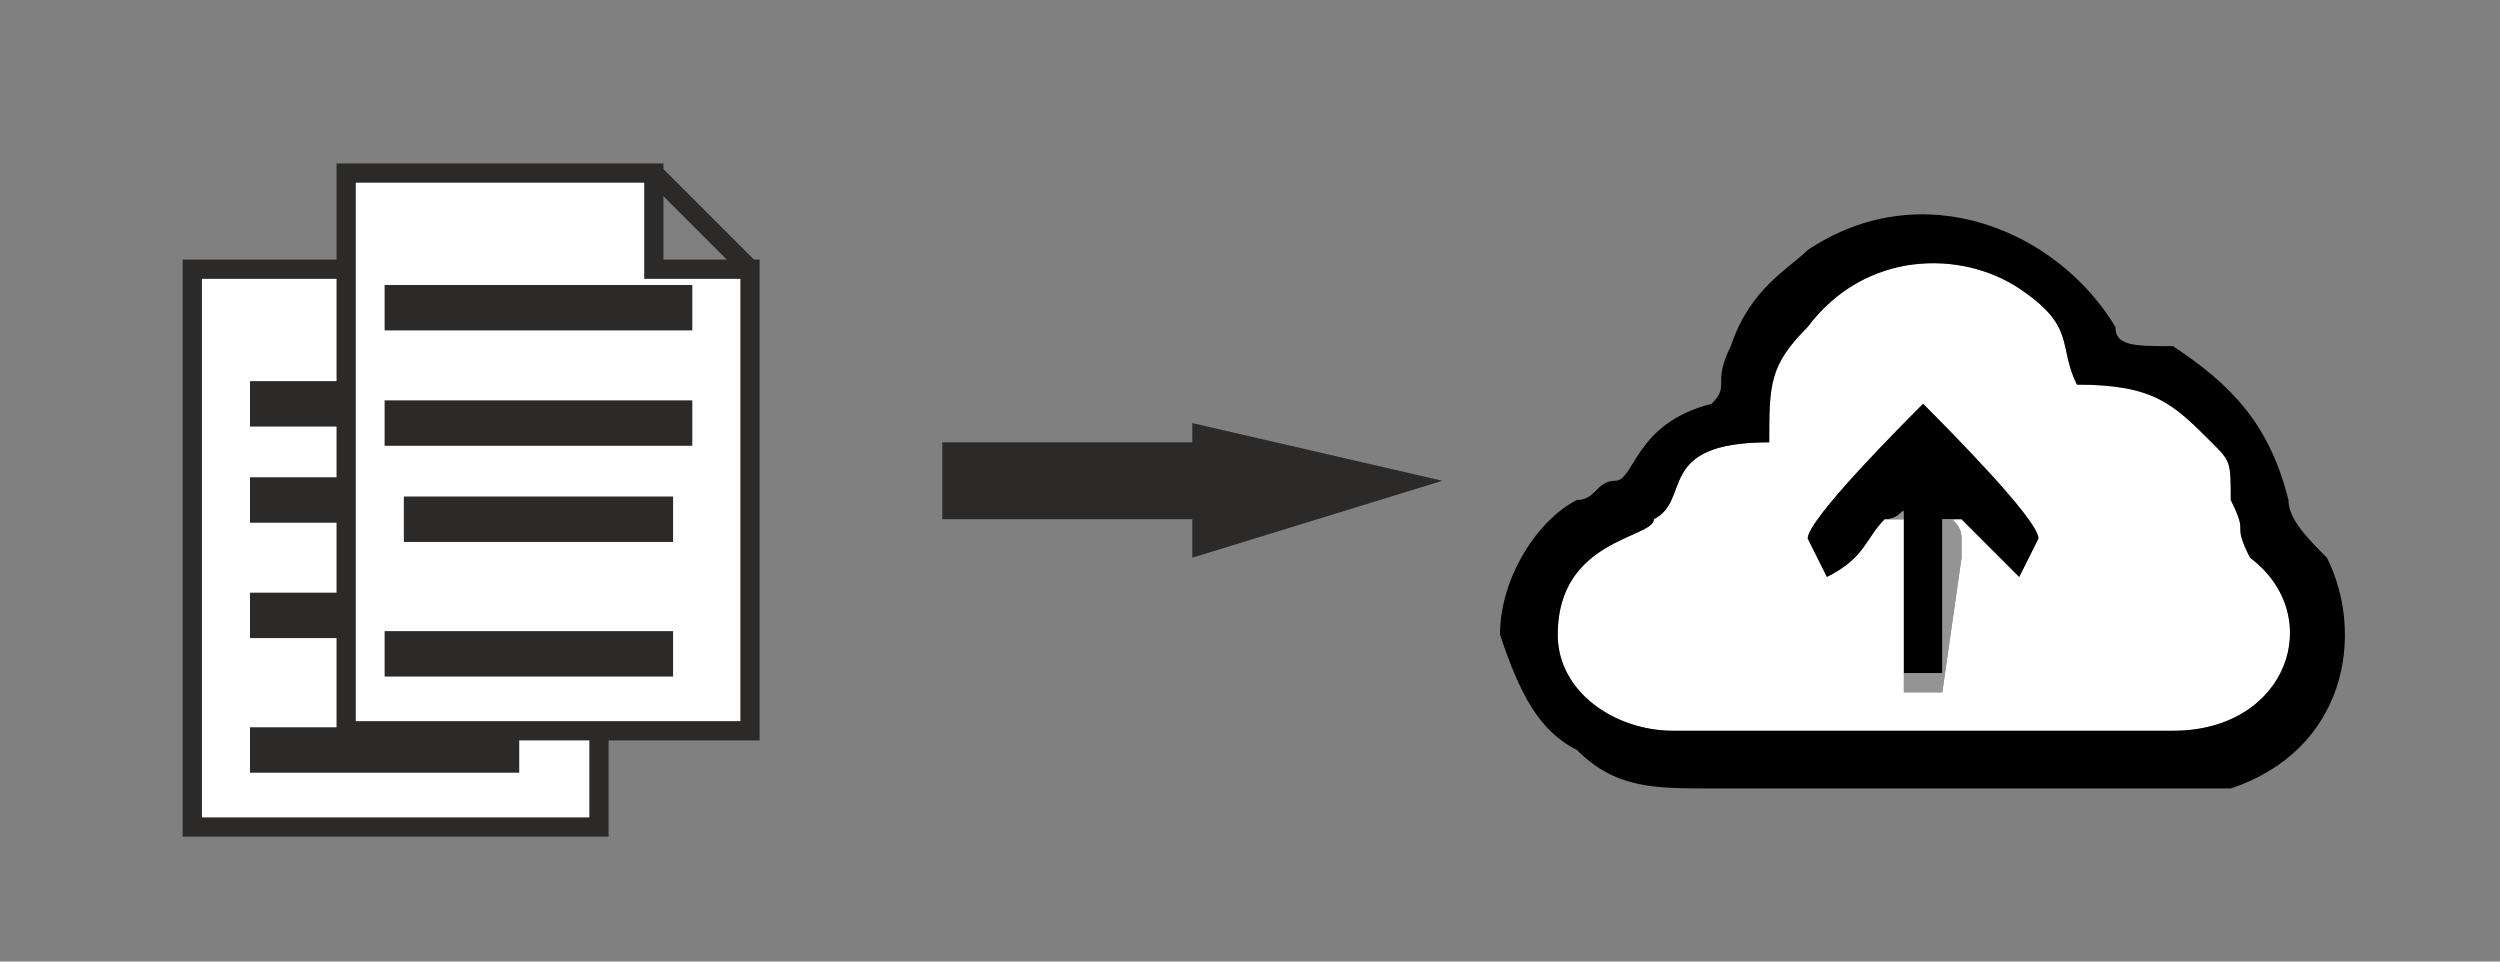
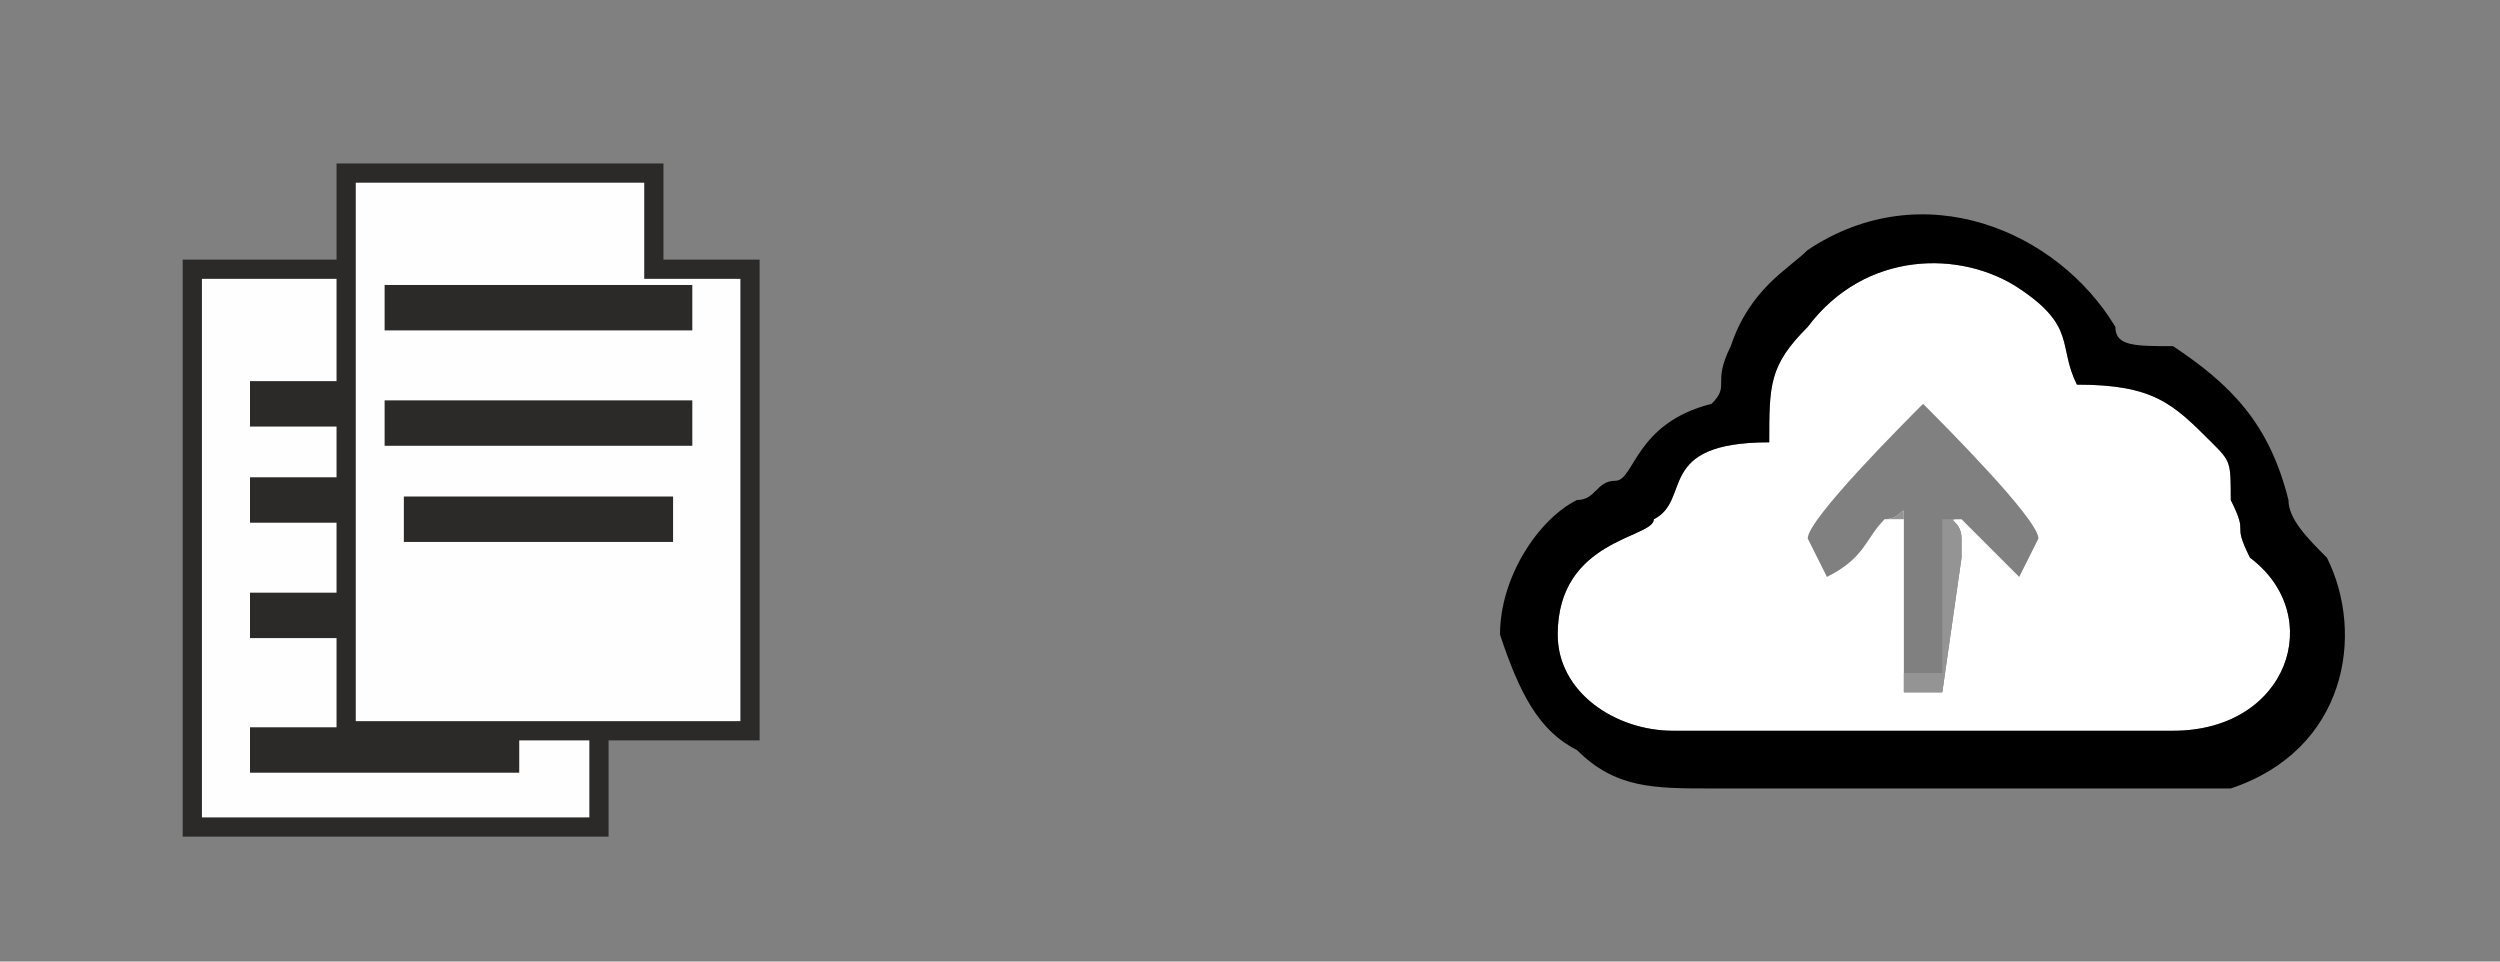
<svg xmlns="http://www.w3.org/2000/svg" xml:space="preserve" width="130px" height="50px" version="1.1" style="shape-rendering:geometricPrecision; text-rendering:geometricPrecision; image-rendering:optimizeQuality; fill-rule:evenodd; clip-rule:evenodd" viewBox="0 0 130 50">
  <rect x="0" y="0" width="130" height="50" fill="#808080" stroke="none" />
  <defs>
    <style type="text/css">
   
    .str0 {stroke:#2B2A29;stroke-width:1}
    .str1 {stroke:#2B2A29;stroke-width:2.362}
    .fil3 {fill:none}
    .fil4 {fill:#FEFEFE}
    .fil1 {fill:black}
    .fil2 {fill:#949494}
    .fil0 {fill:white}
    .fil5 {fill:#2B2A29;fill-rule:nonzero}
   
  </style>
  </defs>
  <g id="Warstwa_x0020_1">
    <g id="_1029207328">
      <path class="fil0" d="M102 27c-1,0 0,0 0,1 0,0 0,0 0,1l-1 7c0,0 -1,0 -2,0l0 -9c0,-1 0,0 -1,0 -1,1 -1,2 -3,3l-1 -2c0,-1 5,-6 6,-7 1,1 6,6 6,7l-1 2c-1,-1 -2,-2 -3,-3zm-10 -4c-6,0 -4,3 -6,4 0,1 -5,1 -5,6 0,3 3,5 6,5l26 0c6,0 8,-6 4,-9 -1,-2 0,-1 -1,-3 0,-2 0,-2 -1,-3 -2,-2 -3,-3 -7,-3 -1,-2 0,-3 -3,-5 -3,-2 -8,-2 -11,2 -2,2 -2,3 -2,6z" />
      <path class="fil1" d="M92 23c0,-3 0,-4 2,-6 3,-4 8,-4 11,-2 3,2 2,3 3,5 4,0 5,1 7,3 1,1 1,1 1,3 1,2 0,1 1,3 4,3 2,9 -4,9l-26 0c-3,0 -6,-2 -6,-5 0,-5 5,-5 5,-6 2,-1 0,-4 6,-4zm-14 10c1,3 2,5 4,6 2,2 4,2 7,2 6,0 13,0 19,0 2,0 6,0 8,0 6,-2 7,-8 5,-12 -1,-1 -2,-2 -2,-3 -1,-4 -3,-6 -6,-8 -2,0 -3,0 -3,-1 -3,-5 -10,-8 -16,-4 -1,1 -3,2 -4,5 -1,2 0,2 -1,3 -4,1 -4,4 -5,4 -1,0 -1,1 -2,1 -2,1 -4,4 -4,7z" />
-       <path class="fil1" d="M98 27c1,0 0,0 1,0l0 8 2 0 0 -8c1,0 0,0 1,0 1,1 2,2 3,3l1 -2c0,-1 -5,-6 -6,-7 -1,1 -6,6 -6,7l1 2c2,-1 2,-2 3,-3z" />
      <path class="fil2" d="M102 27c-1,0 0,0 -1,0l0 8 -2 0 0 -8c-1,0 0,0 -1,0 1,0 1,-1 1,0l0 9c1,0 2,0 2,0l1 -7c0,-1 0,-1 0,-1 0,-1 -1,-1 0,-1z" />
    </g>
    <rect class="fil3" width="130" height="49.999" />
    <g id="_1029211616">
      <rect class="fil4 str0" x="10" y="14" width="21.146" height="29.005" />
      <line class="fil3 str1" x1="13" y1="21" x2="29" y2="21" />
      <line class="fil3 str1" x1="13" y1="26" x2="28" y2="26" />
      <line class="fil3 str1" x1="13" y1="32" x2="28" y2="32" />
      <line class="fil3 str1" x1="13" y1="39" x2="27" y2="39" />
    </g>
    <polygon class="fil4 str0" points="18,9 34,9 34,14 39,14 39,38 18,38 " />
    <line class="fil3 str1" x1="20" y1="16" x2="36" y2="16" />
    <line class="fil3 str1" x1="20" y1="22" x2="36" y2="22" />
    <line class="fil3 str1" x1="21" y1="27" x2="35" y2="27" />
-     <line class="fil3 str1" x1="20" y1="34" x2="35" y2="34" />
-     <line class="fil3 str0" x1="34" y1="9" x2="39" y2="14" />
-     <path class="fil5" d="M49 27l13 0 0 2 13 -4 -13 -3 0 1 -13 0 0 4zm6 0m7 1m6 -1m0 -4m-6 0m-7 0m-6 2" />
  </g>
</svg>